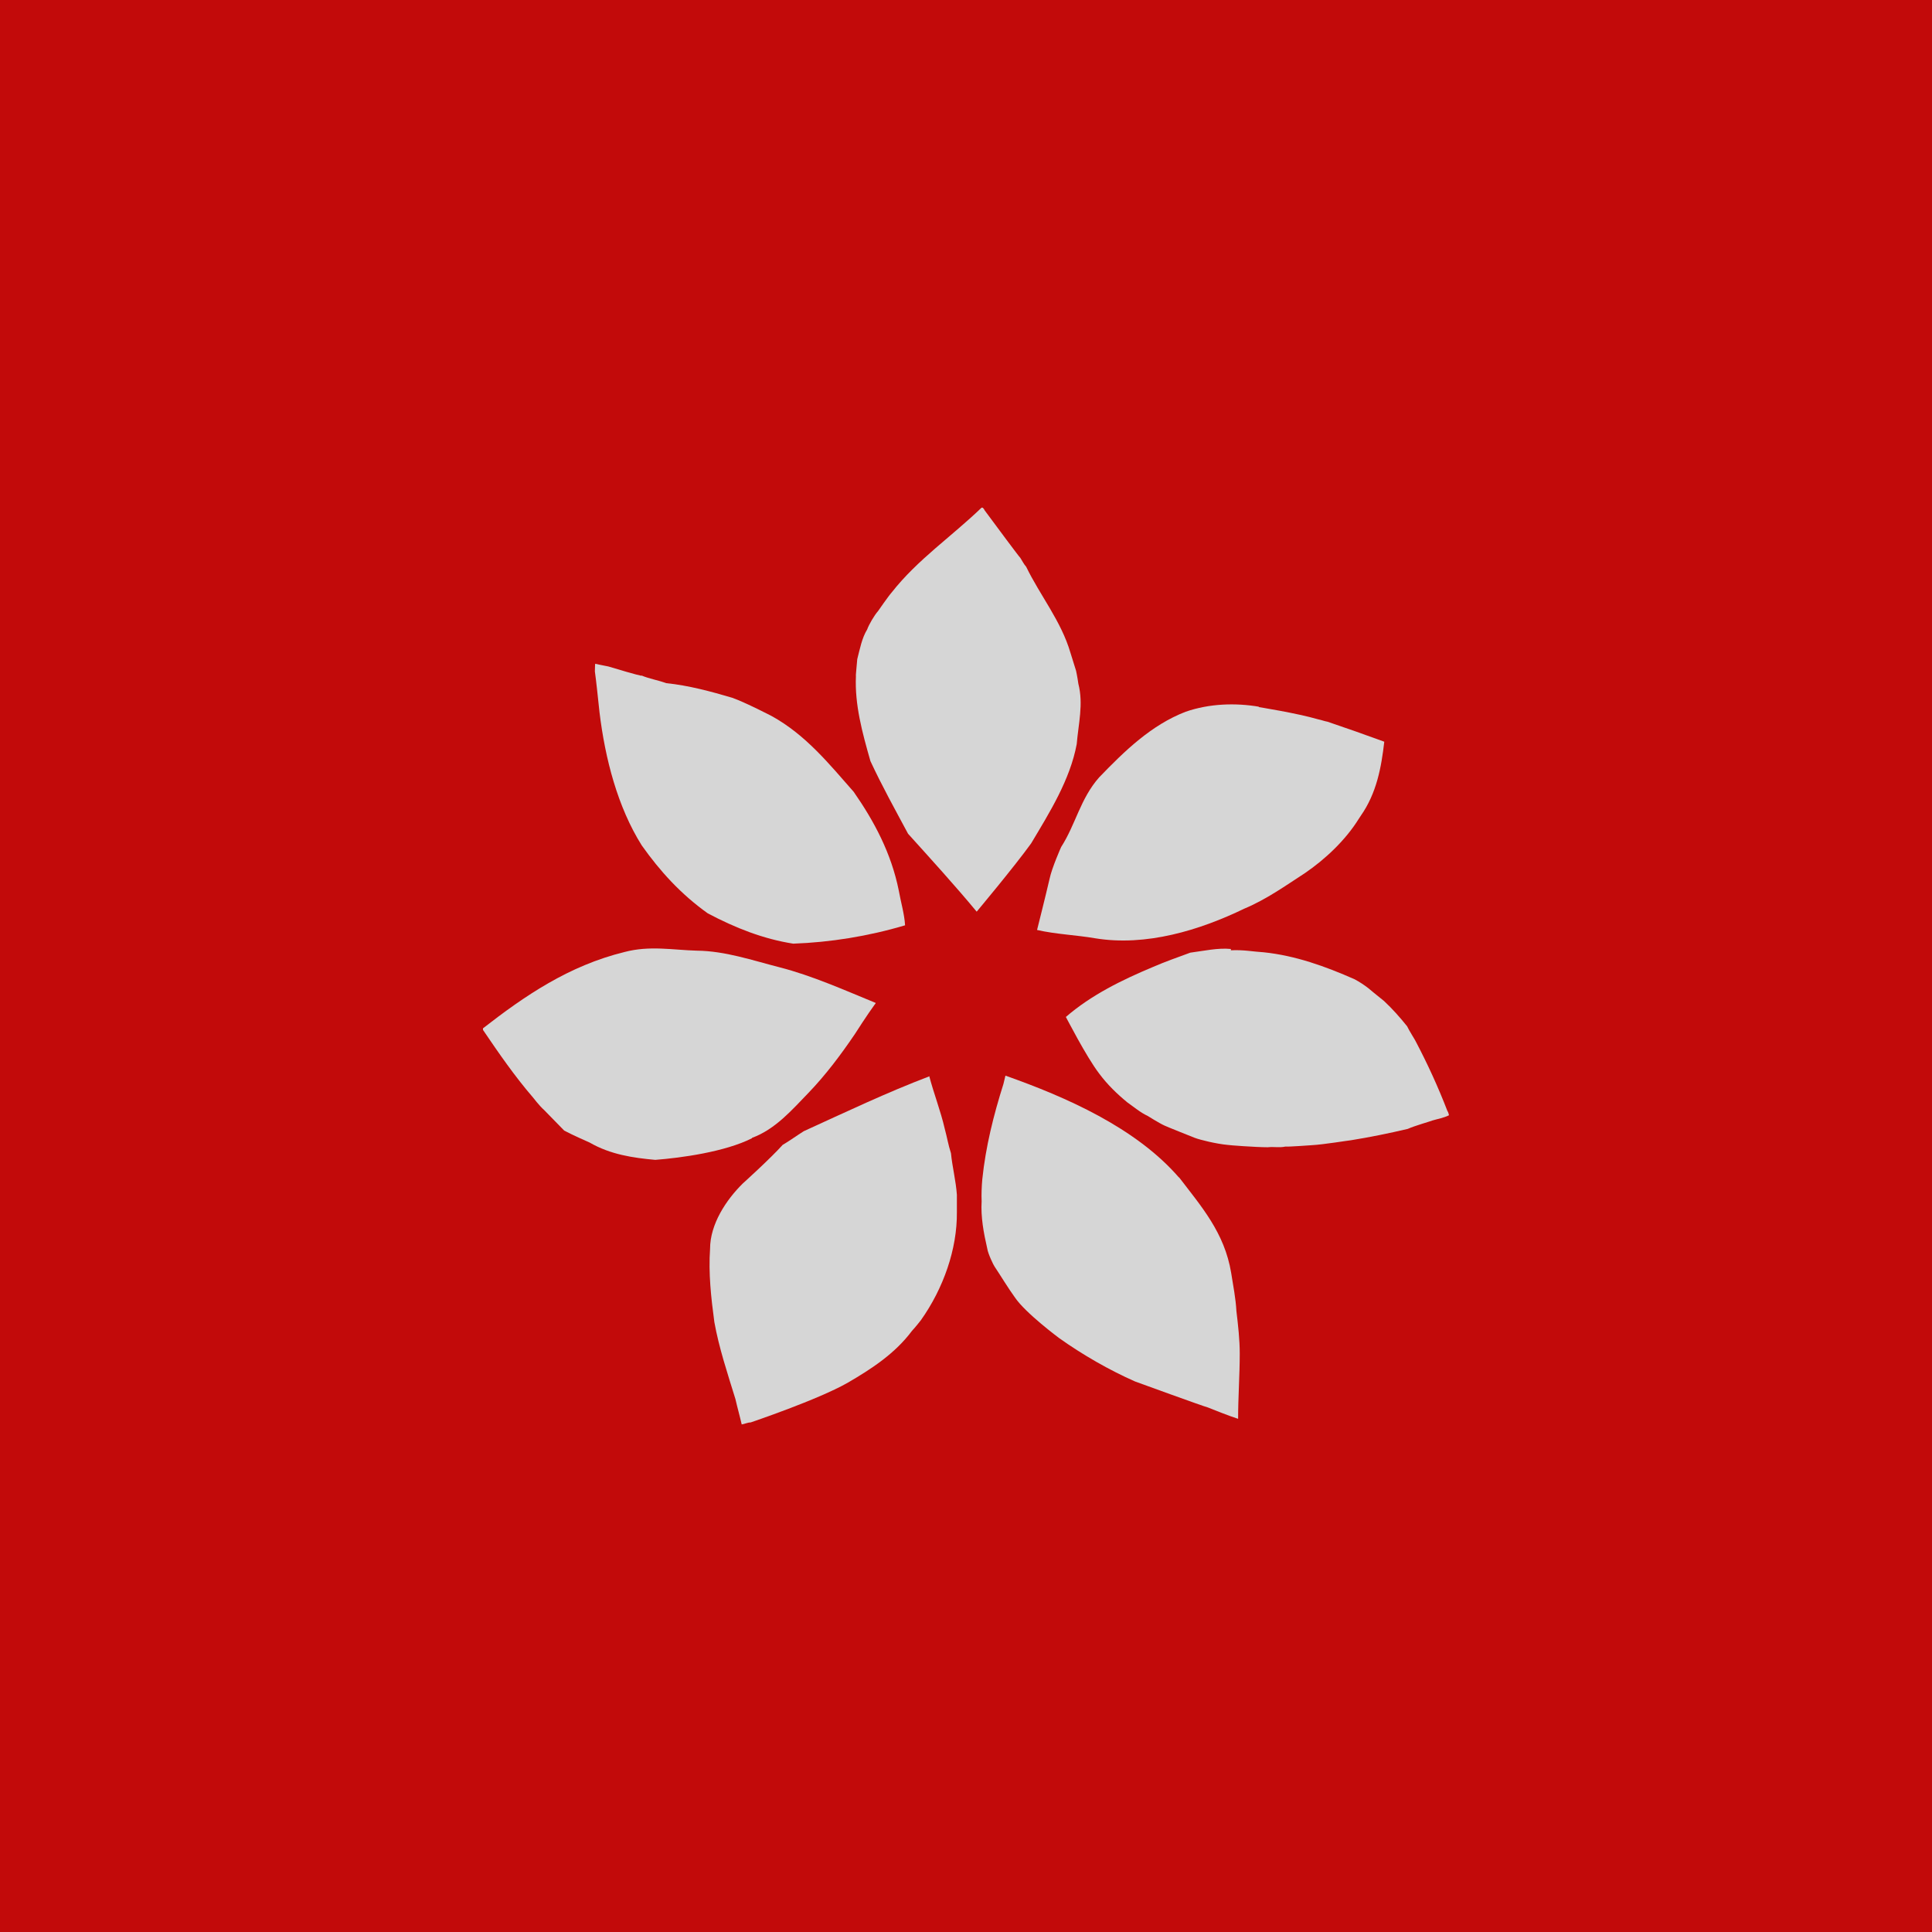
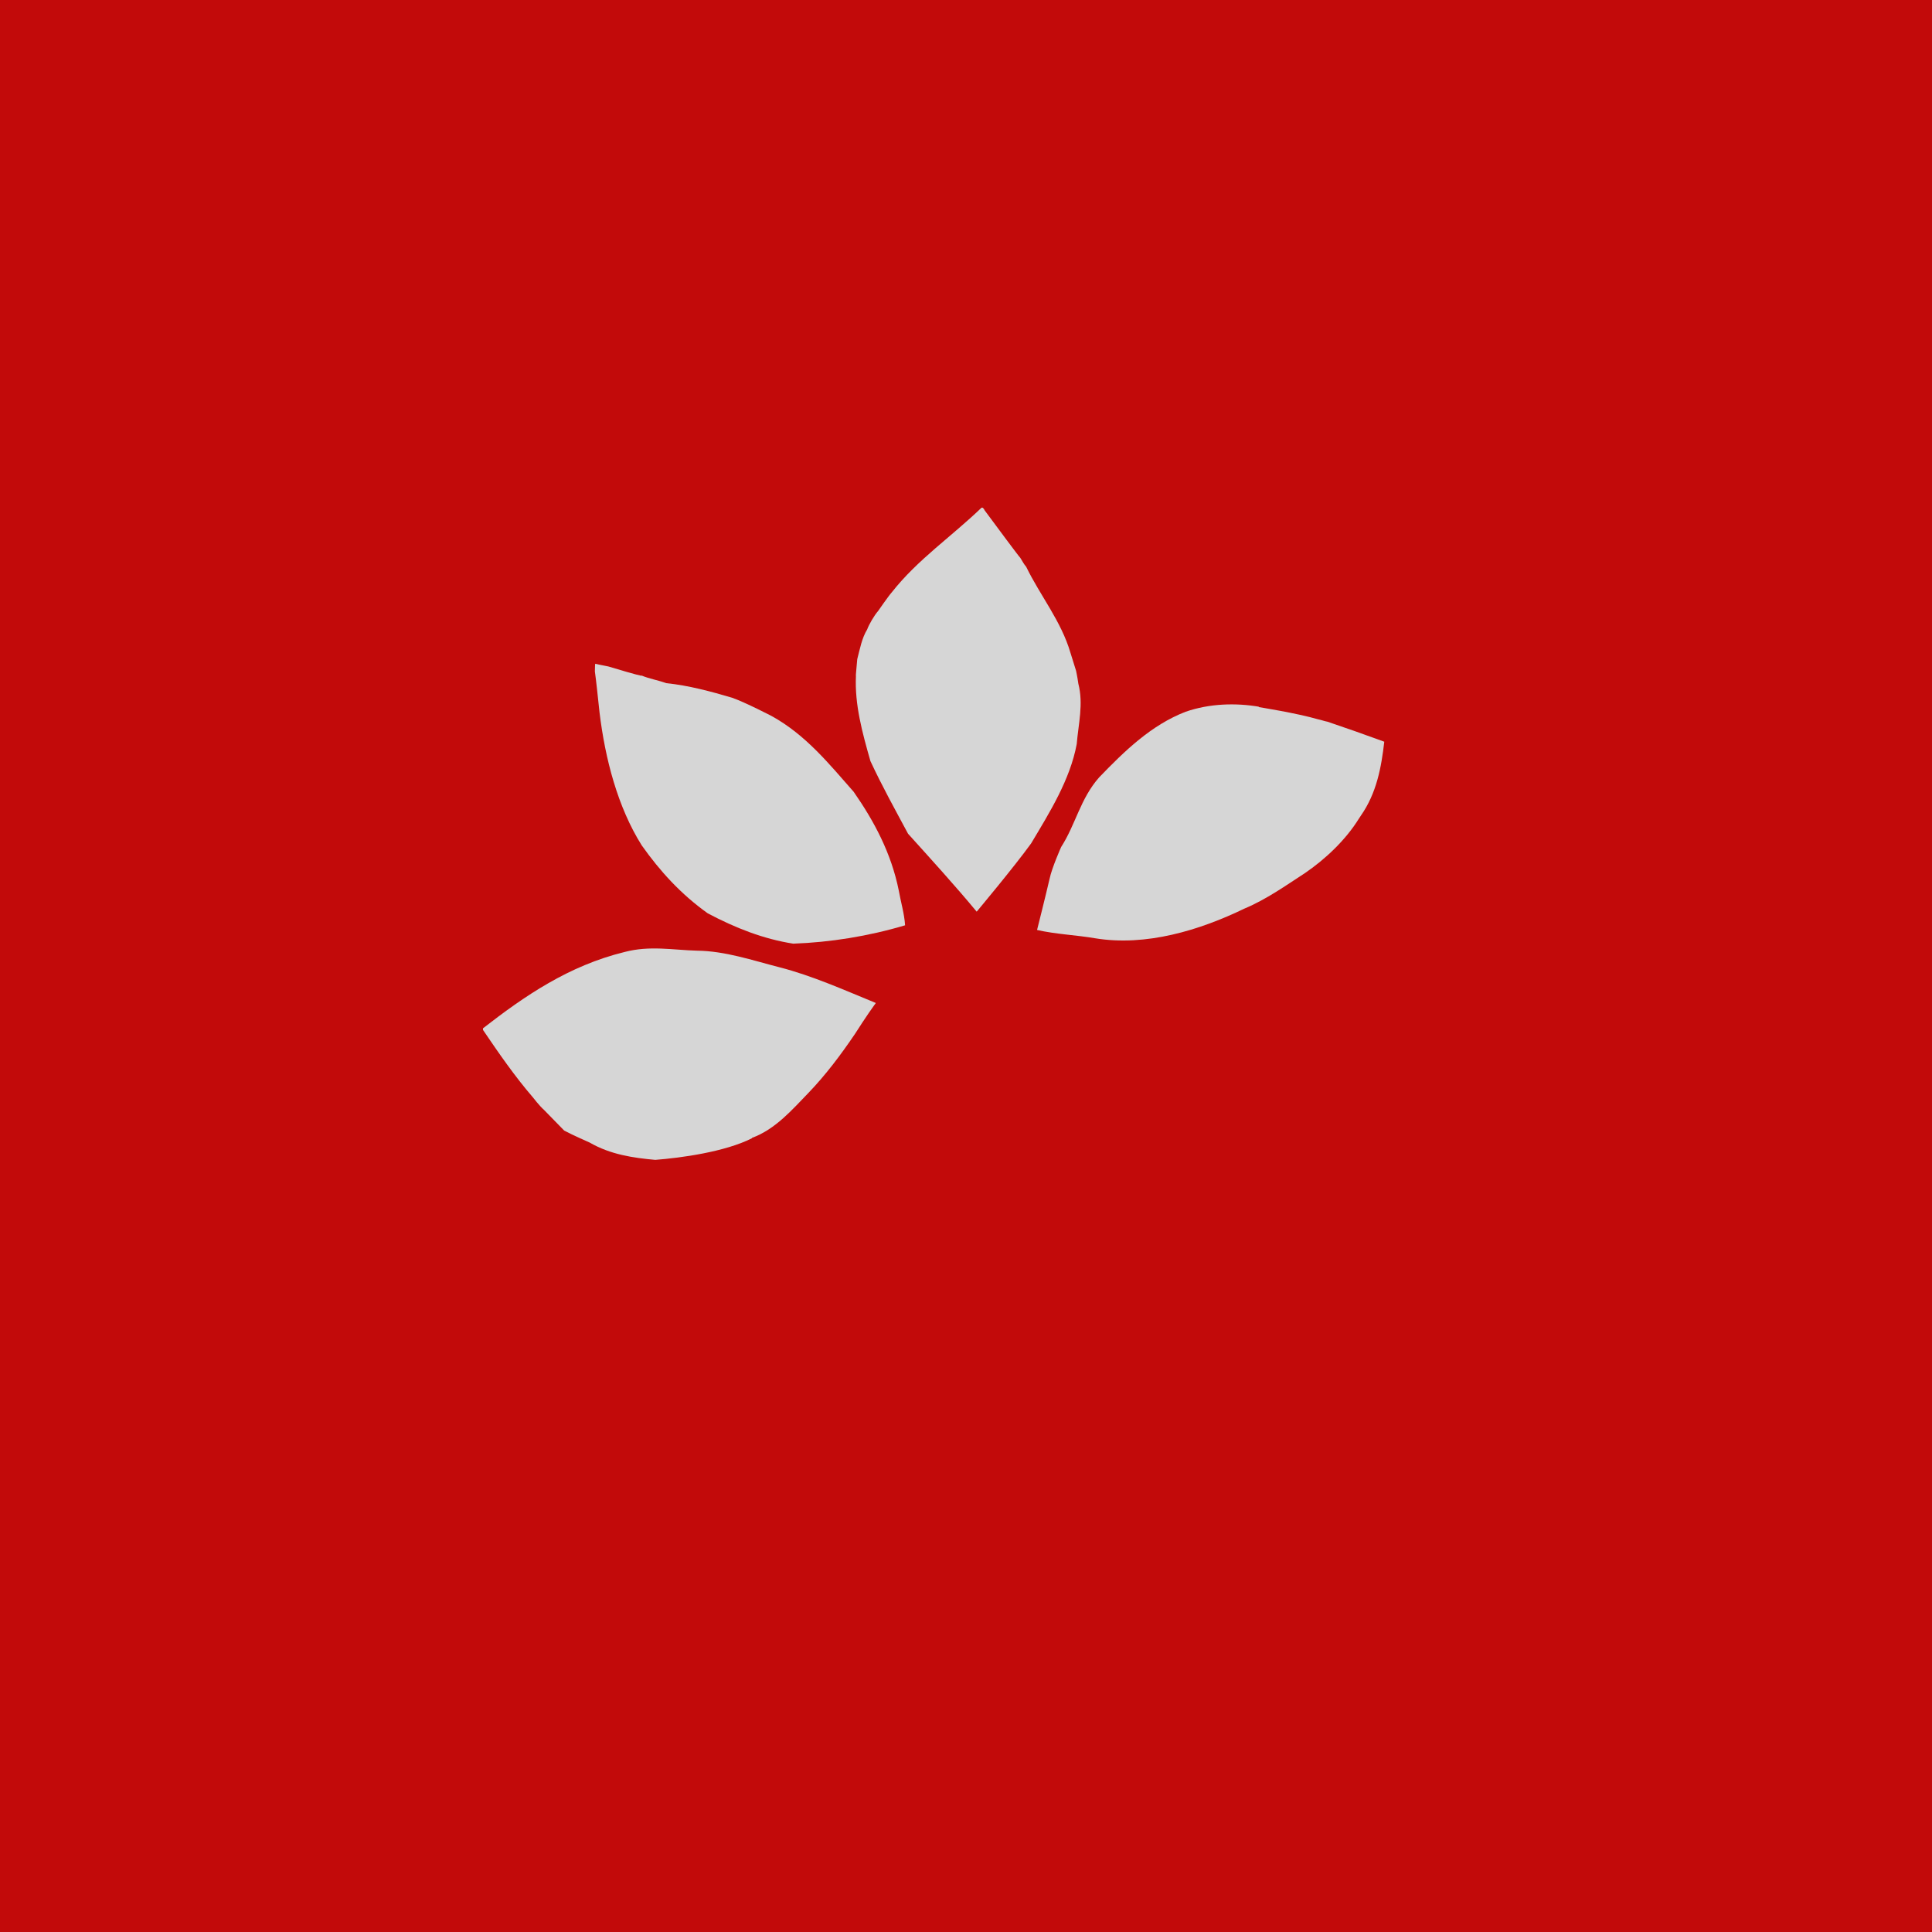
<svg xmlns="http://www.w3.org/2000/svg" width="32" height="32" viewBox="0 0 32 32" fill="none">
  <rect x="0" y="0" width="32" height="32" fill="#333333" stroke="none" />
  <g opacity="0.8">
    <rect width="32" height="32" transform="translate(-7.62939e-06 0)" fill="#E60000" />
    <path d="M16.303 8.445C16.494 8.704 16.888 9.234 16.899 9.239C16.932 9.289 16.954 9.339 16.997 9.388C17.227 9.863 17.577 10.288 17.73 10.812L17.823 11.11C17.823 11.11 17.845 11.209 17.861 11.325C17.948 11.662 17.861 11.993 17.834 12.324C17.724 12.915 17.386 13.455 17.079 13.969C16.801 14.355 16.177 15.1 16.177 15.1C15.811 14.659 15.423 14.234 15.04 13.809C14.827 13.411 14.609 13.02 14.417 12.606C14.281 12.131 14.155 11.668 14.177 11.198C14.171 11.198 14.193 11 14.199 10.917C14.242 10.751 14.275 10.569 14.363 10.426C14.39 10.348 14.483 10.188 14.543 10.122C14.543 10.122 14.718 9.868 14.773 9.808C15.199 9.267 15.762 8.886 16.254 8.412C16.276 8.395 16.292 8.428 16.303 8.439V8.445Z" fill="white" />
    <path d="M10.624 11.188C10.755 11.243 10.897 11.265 11.034 11.315C11.405 11.353 11.772 11.452 12.127 11.557C12.346 11.634 12.783 11.861 12.783 11.861C13.351 12.175 13.739 12.661 14.139 13.114C14.477 13.599 14.762 14.129 14.887 14.752C14.92 14.94 14.98 15.139 14.991 15.326C14.379 15.508 13.75 15.608 13.138 15.63C12.646 15.553 12.182 15.371 11.723 15.128C11.274 14.808 10.93 14.427 10.629 14.002C10.23 13.367 10.023 12.567 9.93 11.8C9.919 11.695 9.908 11.596 9.908 11.596C9.908 11.596 9.875 11.276 9.853 11.121C9.853 11.039 9.858 10.994 9.858 10.994C9.858 10.994 9.984 11.022 10.077 11.039C10.219 11.083 10.558 11.182 10.624 11.193V11.188Z" fill="white" />
    <path d="M20.845 11.711C20.845 11.711 21.479 11.811 21.835 11.915C21.895 11.927 21.928 11.943 21.988 11.954C22.299 12.059 22.611 12.169 22.928 12.285C22.879 12.71 22.802 13.135 22.54 13.51C22.534 13.521 22.523 13.538 22.507 13.56C22.288 13.913 21.955 14.228 21.616 14.46C21.294 14.669 20.977 14.896 20.61 15.05C19.867 15.409 18.981 15.679 18.14 15.541C17.822 15.486 17.489 15.475 17.177 15.403C17.177 15.403 17.32 14.835 17.385 14.553C17.423 14.371 17.576 14.029 17.576 14.029C17.817 13.654 17.893 13.229 18.205 12.876C18.631 12.434 19.069 12.009 19.637 11.789C20.036 11.651 20.468 11.64 20.856 11.706L20.845 11.711Z" fill="white" />
    <path d="M12.455 18.847C12.843 18.704 13.117 18.384 13.395 18.097C13.68 17.799 13.925 17.473 14.161 17.125C14.166 17.114 14.385 16.778 14.483 16.645C14.489 16.634 14.499 16.629 14.505 16.612C13.969 16.392 13.45 16.16 12.914 16.022C12.46 15.906 12.012 15.751 11.542 15.746C11.143 15.735 10.761 15.658 10.345 15.768C9.421 15.994 8.689 16.496 8 17.032V17.059C8.262 17.445 8.525 17.826 8.825 18.174C8.825 18.174 8.94 18.323 9.011 18.384L9.345 18.726C9.476 18.797 9.766 18.924 9.766 18.924C10.11 19.123 10.487 19.178 10.853 19.211C11.28 19.178 12.007 19.079 12.455 18.853V18.847Z" fill="white" />
-     <path d="M20.387 15.74C20.6 15.729 20.748 15.762 20.933 15.773C21.458 15.828 21.95 16.005 22.437 16.22C22.519 16.264 22.595 16.314 22.666 16.369C22.666 16.369 22.83 16.507 22.923 16.579C23.065 16.711 23.191 16.855 23.306 16.998C23.339 17.07 23.442 17.23 23.448 17.247C23.645 17.622 23.82 18.003 23.973 18.4C23.989 18.422 23.994 18.45 24 18.472C23.913 18.516 23.814 18.532 23.721 18.56C23.699 18.571 23.426 18.648 23.317 18.698C23.011 18.77 22.688 18.836 22.377 18.886C22.355 18.886 21.928 18.957 21.726 18.968C21.715 18.968 21.354 18.996 21.289 18.991C21.196 19.012 21.097 18.991 20.999 19.002C20.797 19.002 20.349 18.968 20.332 18.963C20.146 18.946 19.878 18.88 19.791 18.847C19.764 18.836 19.305 18.654 19.288 18.643C19.201 18.604 19.009 18.483 19.009 18.483C18.889 18.428 18.78 18.334 18.676 18.262C18.501 18.119 18.342 17.964 18.206 17.782C17.987 17.495 17.659 16.849 17.654 16.844C18.075 16.48 18.583 16.231 19.097 16.016C19.299 15.928 19.507 15.856 19.715 15.779C19.933 15.751 20.174 15.696 20.387 15.718V15.74Z" fill="white" />
-     <path d="M19.528 19.499C19.894 19.979 20.282 20.415 20.392 21.083C20.425 21.292 20.468 21.508 20.479 21.717C20.507 21.949 20.534 22.192 20.534 22.418C20.534 22.777 20.507 23.141 20.507 23.5C20.337 23.445 20.162 23.373 19.993 23.307C19.982 23.312 18.801 22.882 18.801 22.882C18.375 22.694 17.932 22.44 17.544 22.164C17.544 22.164 16.986 21.75 16.811 21.491C16.691 21.325 16.587 21.149 16.473 20.978C16.456 20.956 16.363 20.763 16.352 20.68C16.292 20.42 16.243 20.155 16.259 19.896C16.254 19.786 16.259 19.653 16.27 19.532C16.325 18.997 16.456 18.472 16.62 17.954L16.653 17.816C17.653 18.169 18.812 18.677 19.528 19.504V19.499Z" fill="white" />
-     <path d="M15.396 17.826C14.685 18.096 14.002 18.422 13.313 18.736C13.198 18.808 13.078 18.896 12.963 18.963C12.761 19.189 12.302 19.603 12.302 19.603C12.028 19.873 11.761 20.276 11.761 20.684C11.733 21.087 11.777 21.49 11.832 21.898C11.908 22.323 12.05 22.748 12.181 23.173C12.214 23.317 12.252 23.449 12.285 23.593C12.329 23.587 12.384 23.56 12.433 23.56C12.433 23.56 13.548 23.184 14.04 22.903C14.439 22.671 14.827 22.417 15.106 22.042C15.155 21.992 15.254 21.865 15.254 21.865C15.625 21.341 15.855 20.69 15.849 20.077C15.849 20.077 15.849 19.884 15.849 19.79C15.833 19.559 15.773 19.327 15.751 19.101C15.707 18.968 15.685 18.83 15.647 18.692C15.581 18.405 15.467 18.113 15.39 17.82L15.396 17.826Z" fill="white" />
  </g>
</svg>